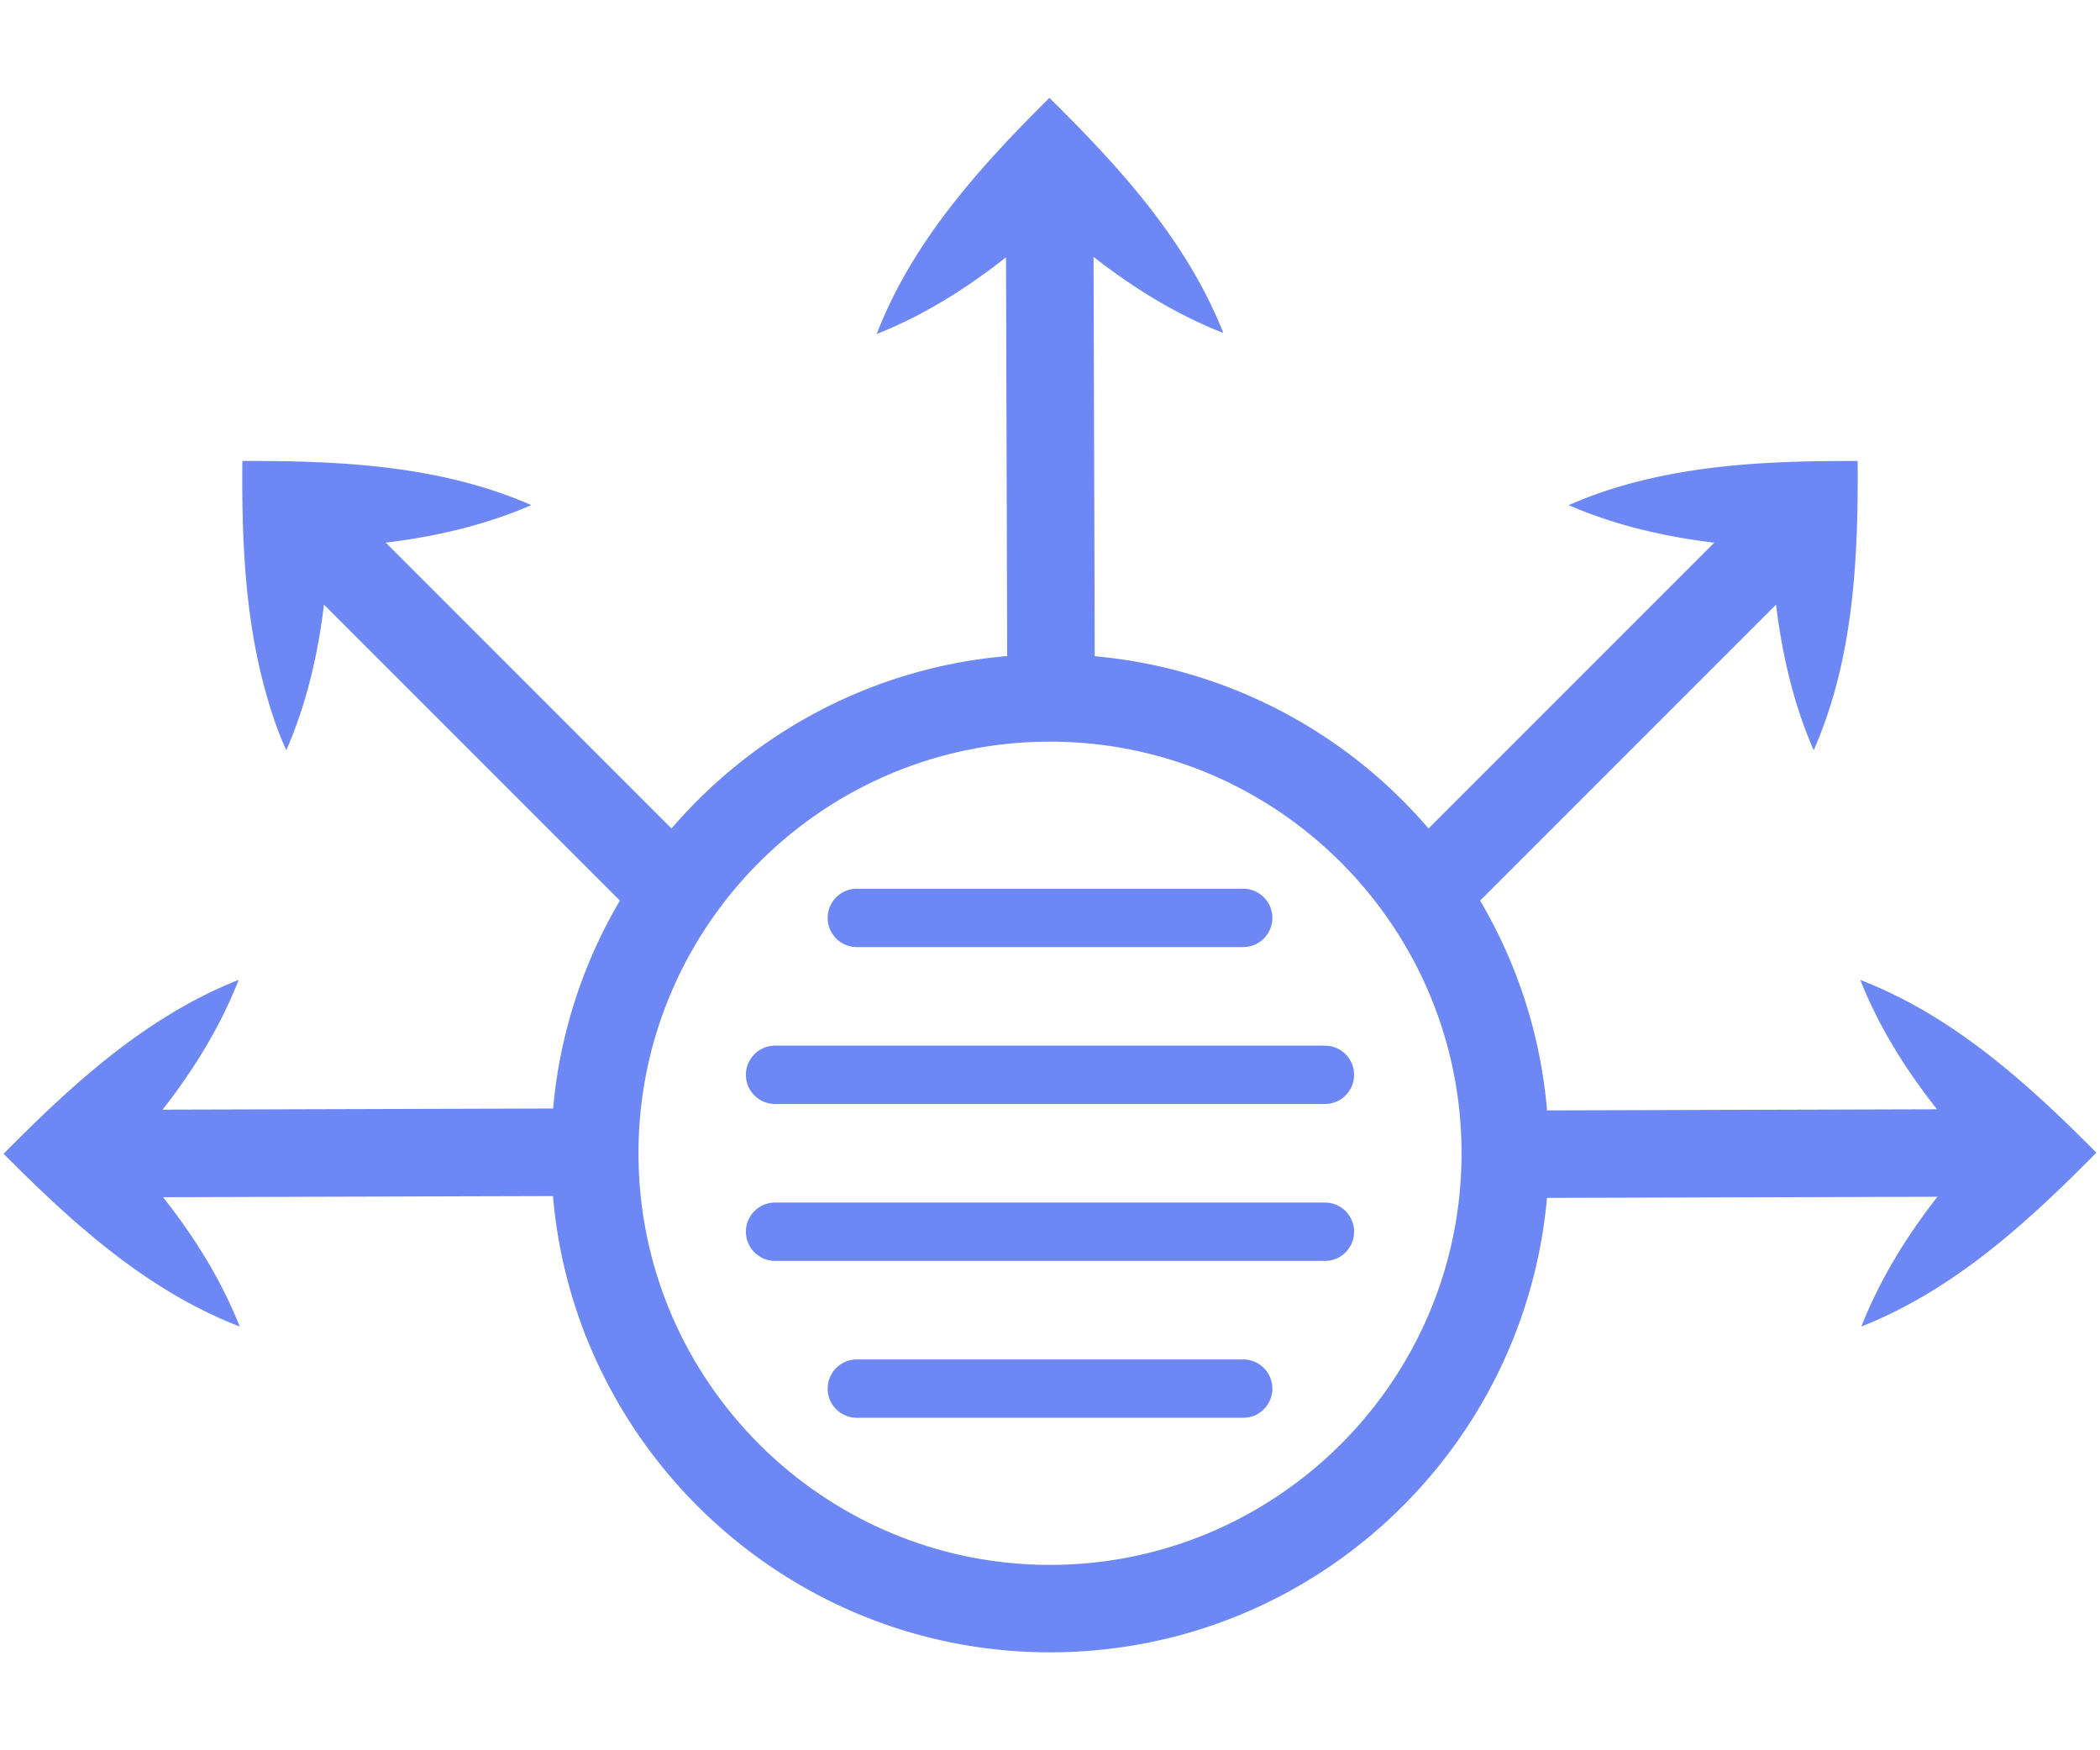
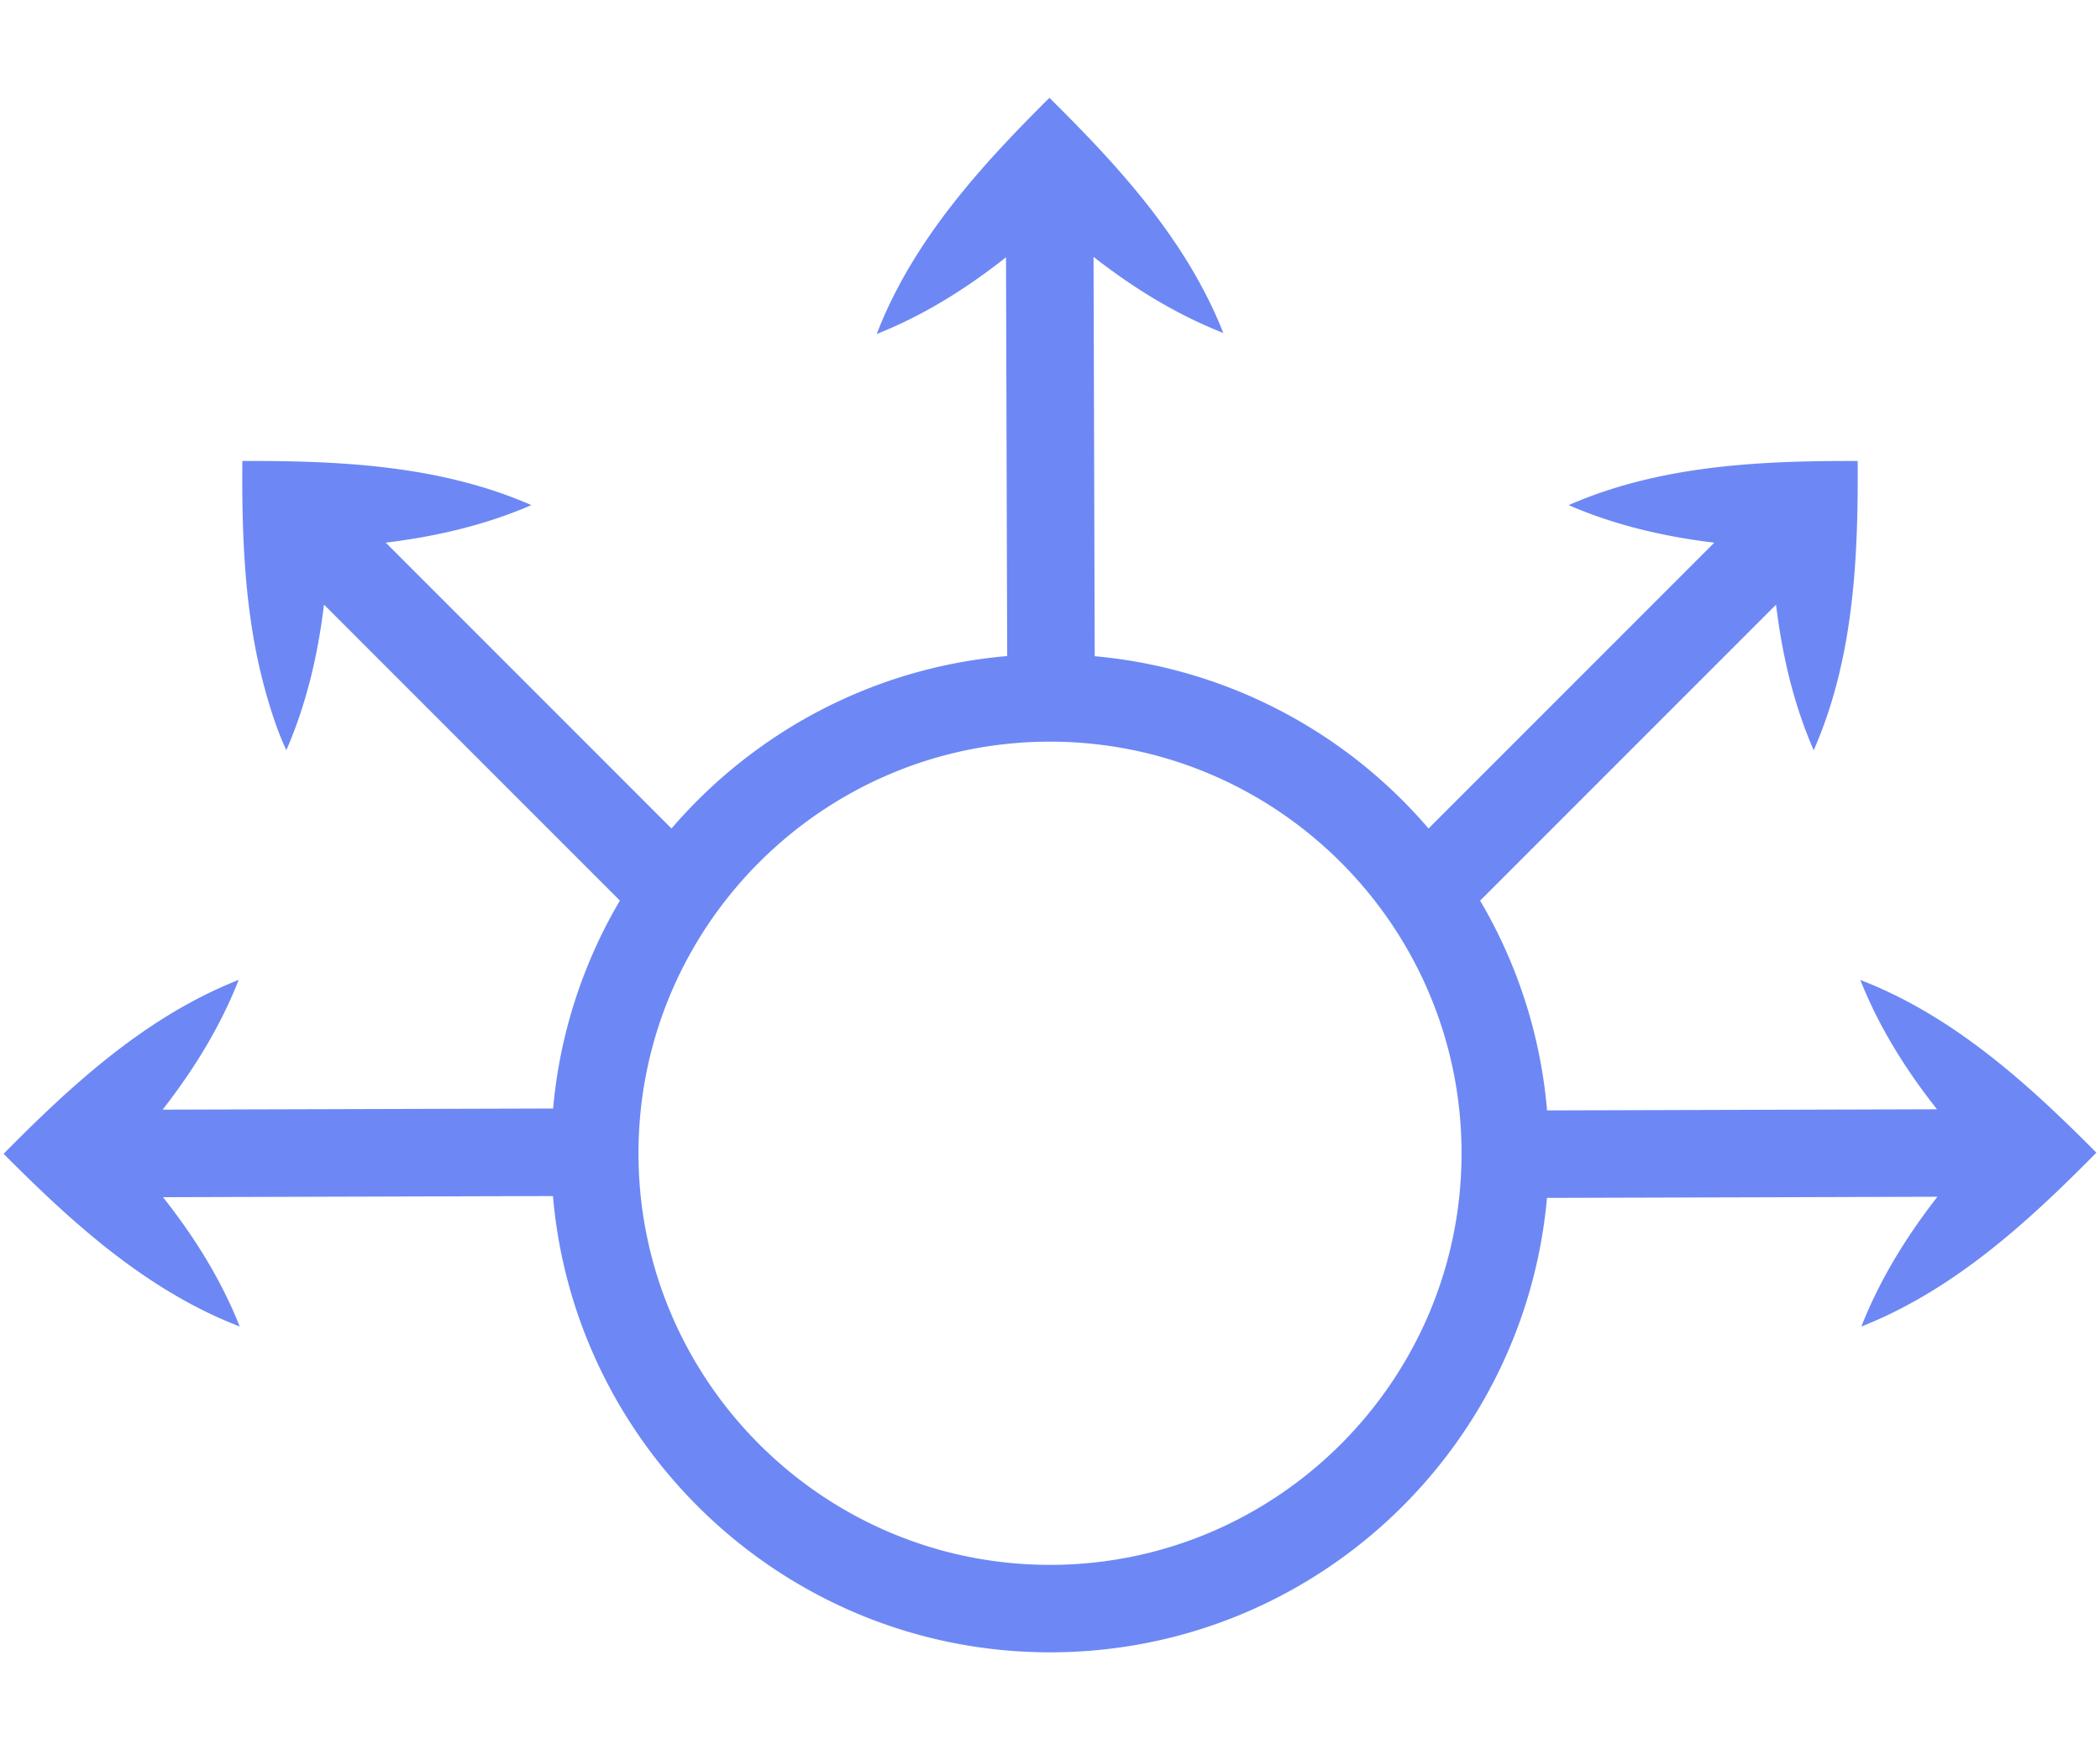
<svg xmlns="http://www.w3.org/2000/svg" data-name="Layer 1" viewBox="0 0 72 60">
  <path d="M71.877 39.514c-2.362-2.379-4.913-4.693-8.095-5.921.643 1.623 1.563 3.082 2.629 4.433l-13.369.039a16.98 16.98 0 0 0-2.295-7.191l10.146-10.146c.207 1.708.594 3.39 1.291 4.99 1.373-3.122 1.529-6.562 1.508-9.915-3.351-.011-6.788.147-9.91 1.513 1.602.694 3.285 1.08 4.994 1.287l-9.798 9.798a17.087 17.087 0 0 0-11.445-5.906l-.04-13.689c1.358 1.058 2.823 1.97 4.449 2.608-1.252-3.17-3.577-5.705-5.962-8.06-2.379 2.362-4.693 4.913-5.921 8.095 1.623-.643 3.082-1.563 4.433-2.629l.04 13.67c-4.591.392-8.668 2.604-11.509 5.911l-9.798-9.799c1.709-.208 3.391-.593 4.994-1.287-3.123-1.366-6.559-1.523-9.91-1.513-.021 2.613.077 5.277.771 7.814.194.7.411 1.4.737 2.1.697-1.6 1.084-3.282 1.291-4.99l10.146 10.146A16.982 16.982 0 0 0 18.964 38l-13.388.039c1.058-1.358 1.97-2.824 2.608-4.449-3.17 1.252-5.705 3.577-8.06 5.962 2.363 2.379 4.913 4.694 8.095 5.921-.643-1.623-1.563-3.082-2.629-4.433l13.369-.039c.748 8.749 8.103 15.641 17.042 15.641s16.26-6.859 17.038-15.578l13.387-.039c-1.058 1.358-1.97 2.824-2.608 4.449 3.17-1.252 5.705-3.577 8.06-5.962ZM36 53.644c-7.78 0-14.109-6.33-14.109-14.11s6.33-14.11 14.109-14.11 14.11 6.33 14.11 14.11-6.33 14.11-14.11 14.11Z" style="fill:#6d88f4" />
-   <path d="M42.624 46.602H29.377a1 1 0 0 0 0 2h13.247a1 1 0 0 0 0-2ZM26.574 35.845a1 1 0 0 0 0 2h18.852a1 1 0 0 0 0-2H26.574ZM45.426 41.224H26.574a1 1 0 0 0 0 2h18.852a1 1 0 0 0 0-2ZM29.377 32.466h13.247a1 1 0 0 0 0-2H29.377a1 1 0 0 0 0 2Z" style="fill:#6d88f4" />
</svg>